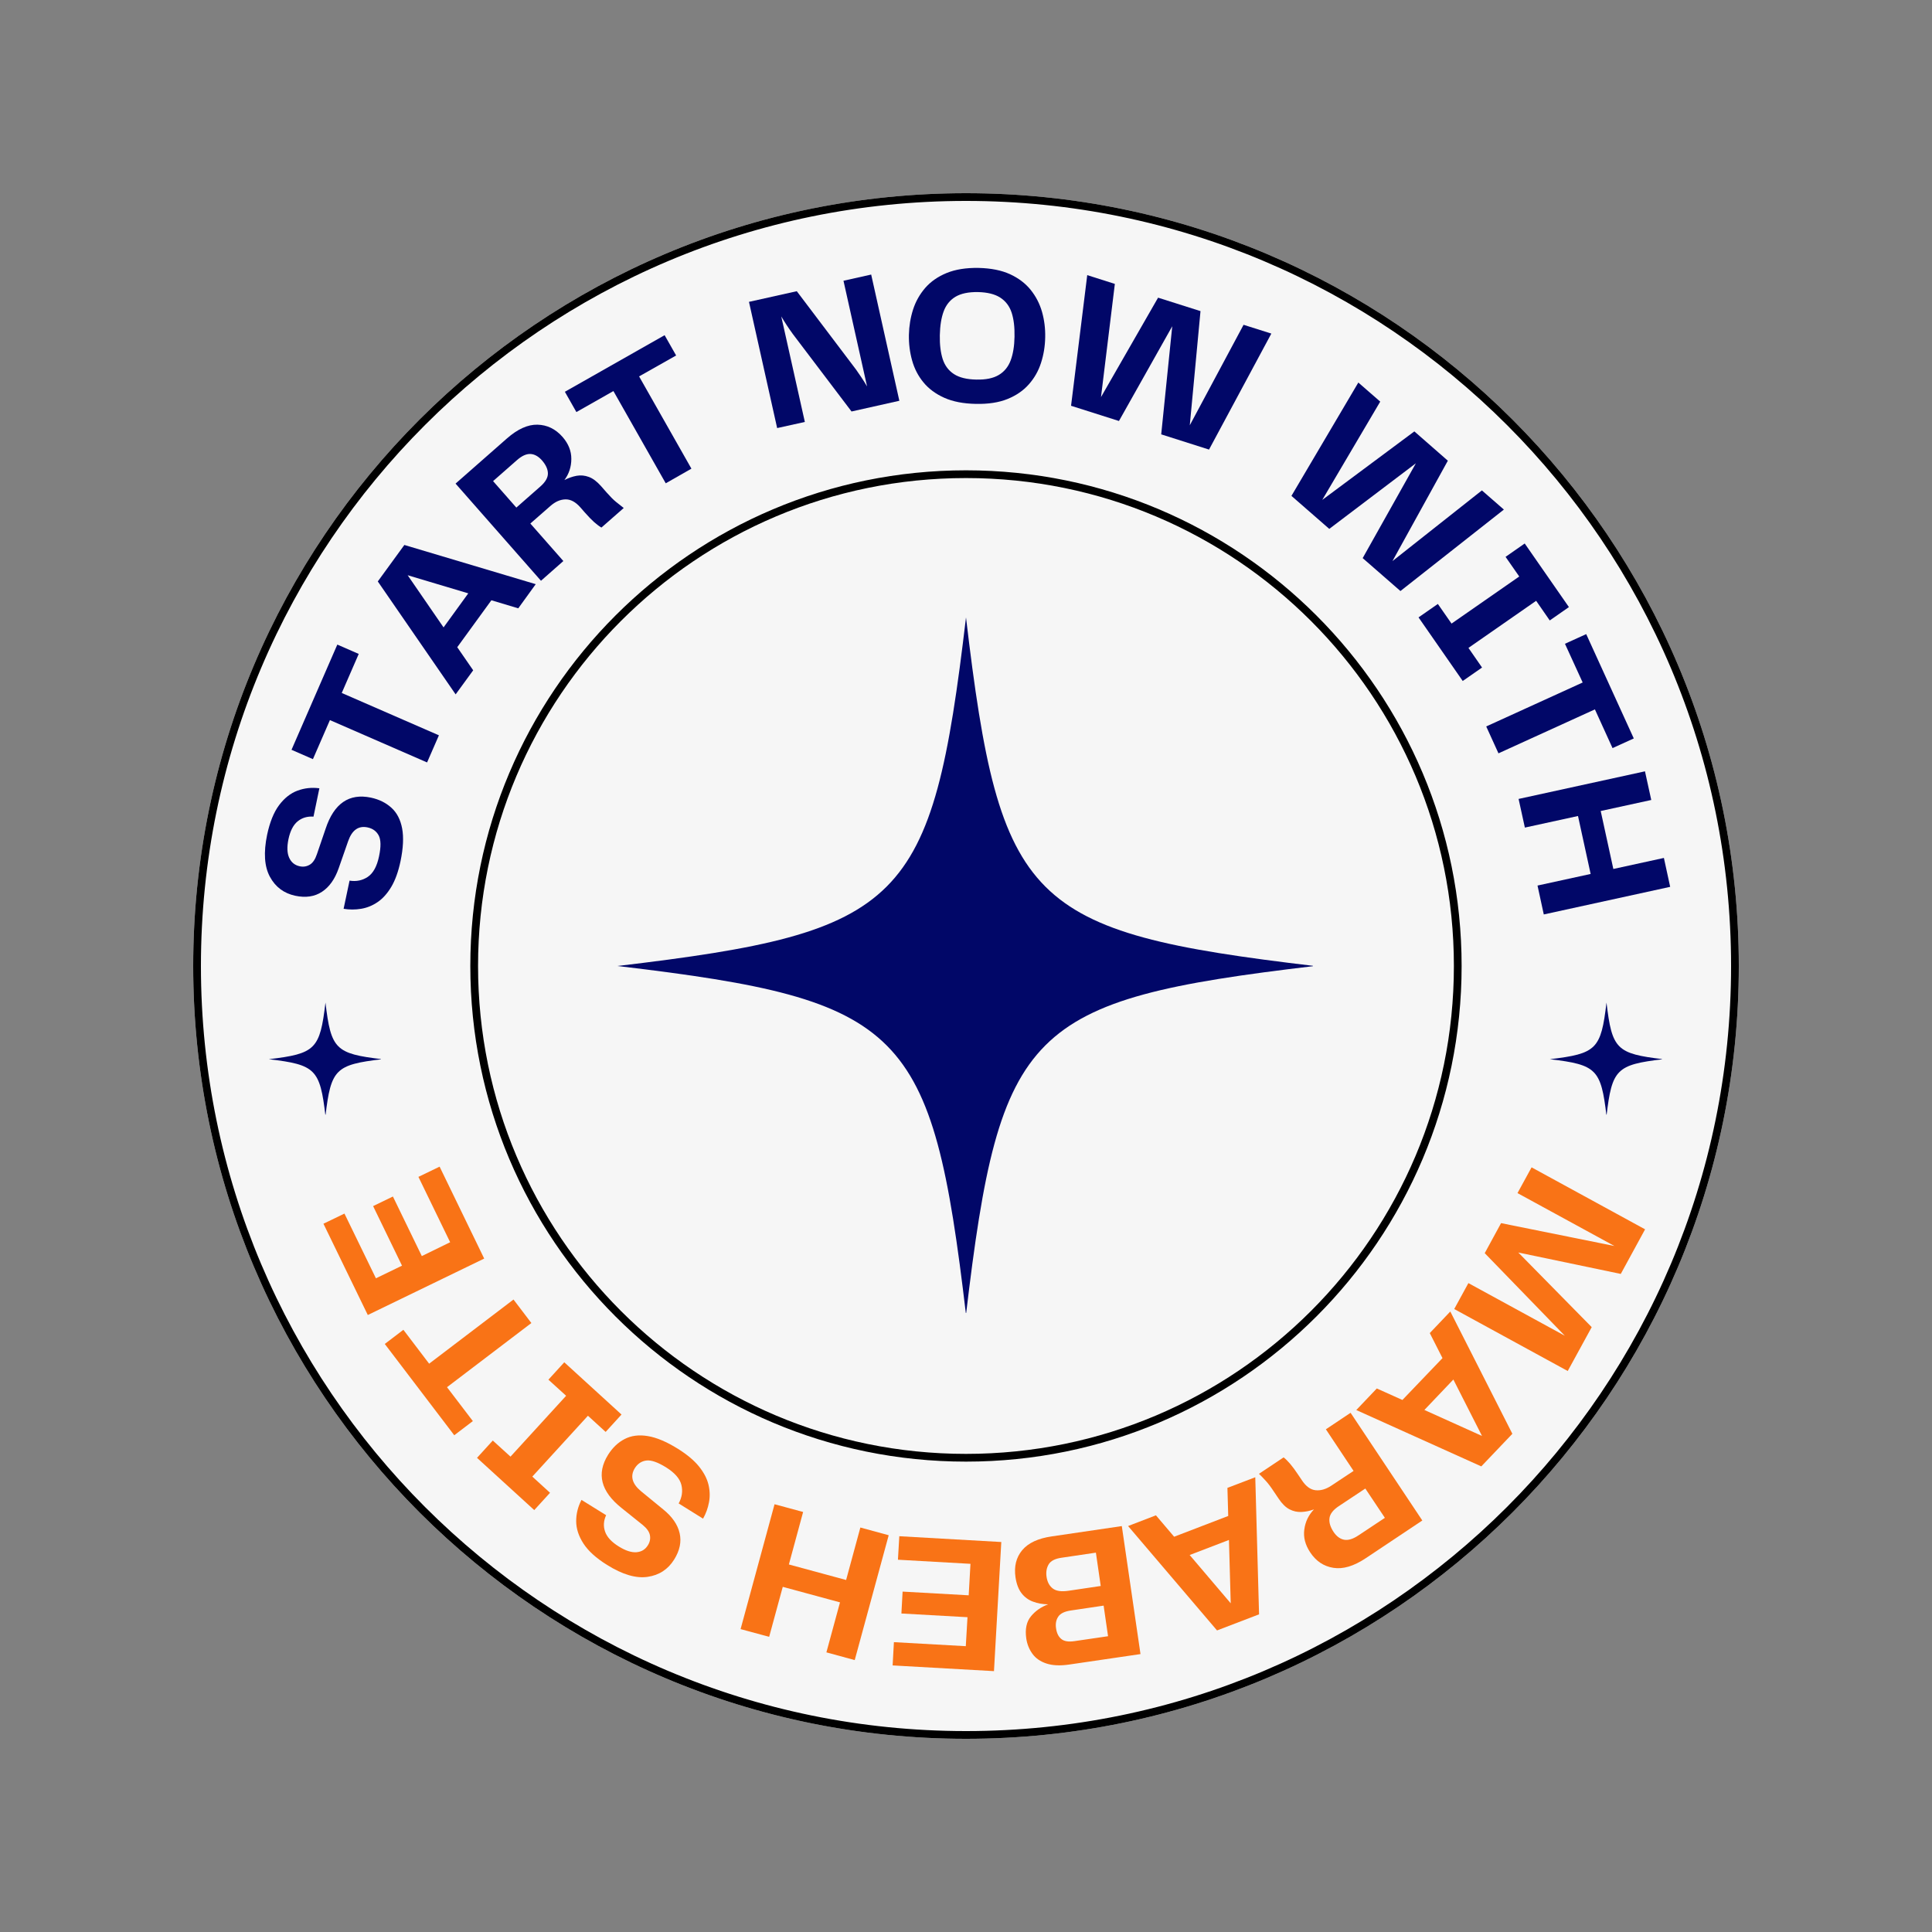
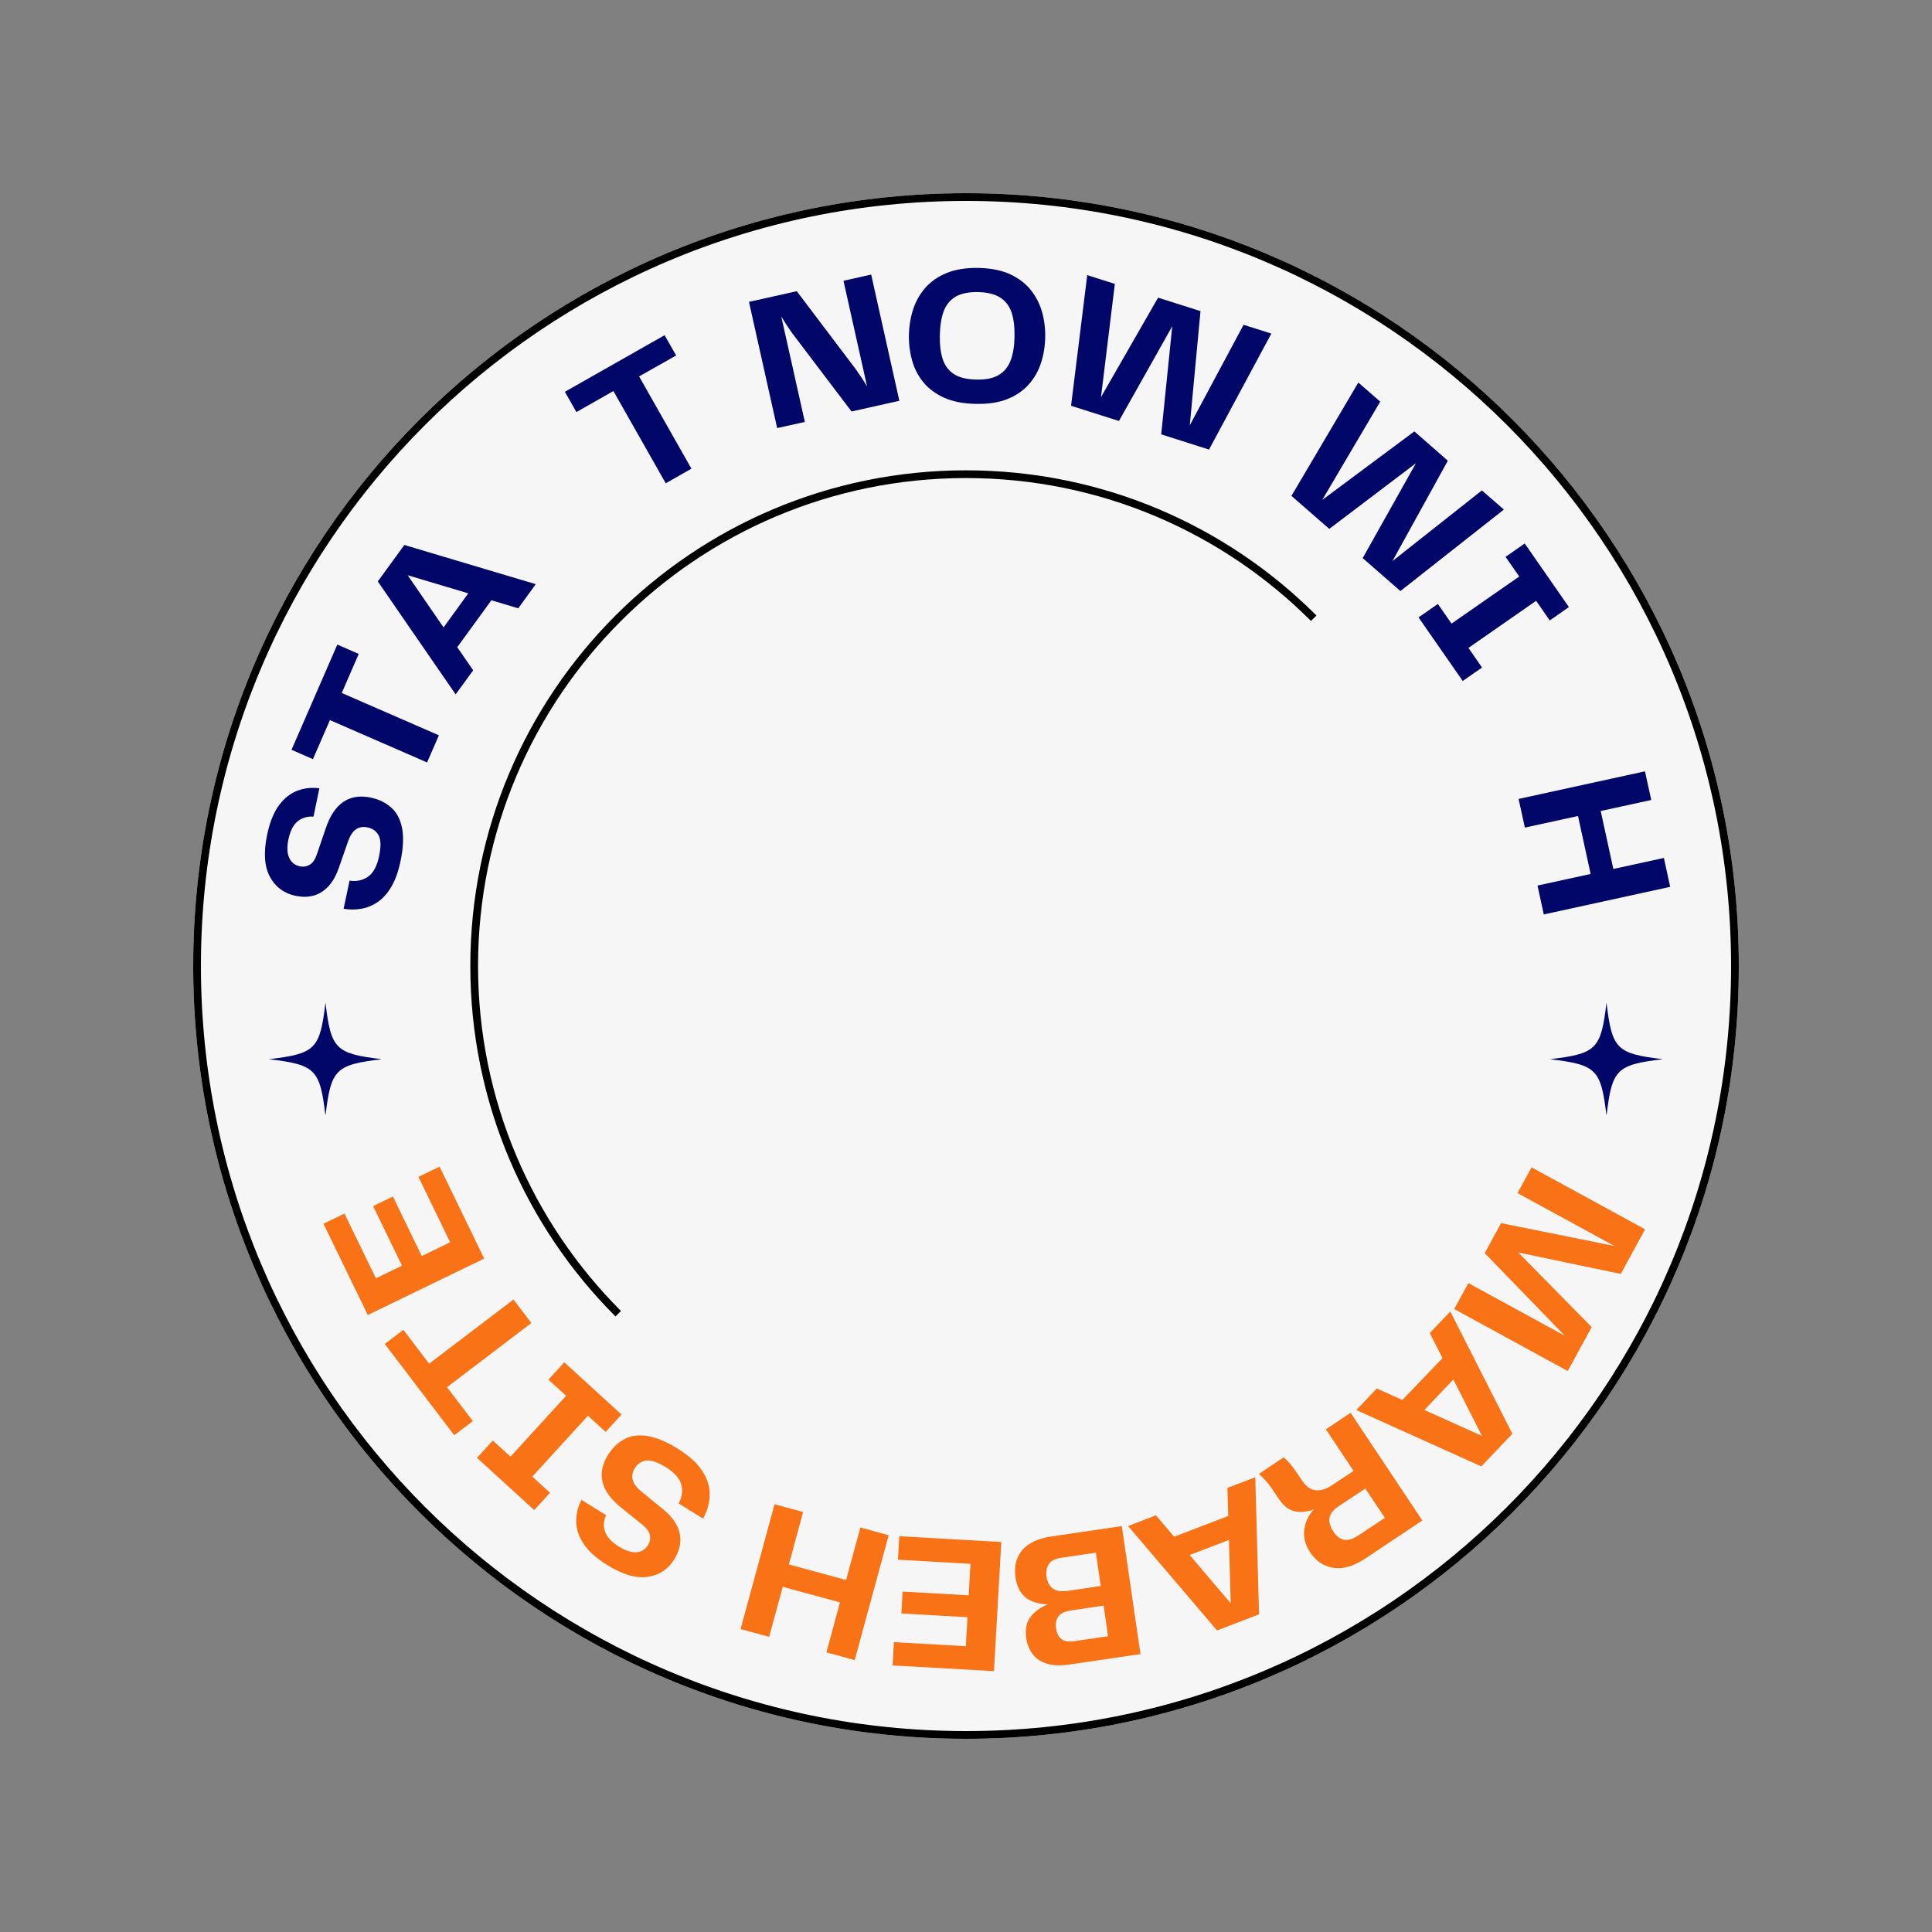
<svg xmlns="http://www.w3.org/2000/svg" width="500" viewBox="0 0 375 375" height="500" preserveAspectRatio="xMidYMid meet">
  <rect x="0" y="0" width="375" height="375" fill="#808080" stroke="none" />
  <defs>
    <g />
    <clipPath id="9c706da186">
      <path d="M 37.5 37.5 L 337.5 37.5 L 337.5 337.5 L 37.5 337.5 Z M 37.5 37.5 " clip-rule="nonzero" />
    </clipPath>
    <clipPath id="cd7ec62147">
      <path d="M 187.5 37.5 C 104.656 37.5 37.5 104.656 37.5 187.5 C 37.5 270.344 104.656 337.5 187.5 337.5 C 270.344 337.5 337.5 270.344 337.5 187.5 C 337.5 104.656 270.344 37.5 187.5 37.5 Z M 187.5 37.5 " clip-rule="nonzero" />
    </clipPath>
    <clipPath id="fafa640def">
-       <path d="M 91.289 91.289 L 283.699 91.289 L 283.699 283.699 L 91.289 283.699 Z M 91.289 91.289 " clip-rule="nonzero" />
+       <path d="M 91.289 91.289 L 283.699 91.289 L 91.289 283.699 Z M 91.289 91.289 " clip-rule="nonzero" />
    </clipPath>
    <clipPath id="daac897b66">
      <path d="M 187.496 91.289 C 134.363 91.289 91.289 134.363 91.289 187.496 C 91.289 240.629 134.363 283.699 187.496 283.699 C 240.629 283.699 283.699 240.629 283.699 187.496 C 283.699 134.363 240.629 91.289 187.496 91.289 Z M 187.496 91.289 " clip-rule="nonzero" />
    </clipPath>
    <clipPath id="541eb06ad1">
      <path d="M 52.18 194.598 L 73.93 194.598 L 73.93 216.348 L 52.18 216.348 Z M 52.18 194.598 " clip-rule="nonzero" />
    </clipPath>
    <clipPath id="8b9964c175">
      <path d="M 300.828 194.598 L 322.578 194.598 L 322.578 216.348 L 300.828 216.348 Z M 300.828 194.598 " clip-rule="nonzero" />
    </clipPath>
    <clipPath id="5cfe37f17e">
-       <path d="M 119.84 119.84 L 254.84 119.84 L 254.84 254.84 L 119.84 254.84 Z M 119.84 119.84 " clip-rule="nonzero" />
-     </clipPath>
+       </clipPath>
  </defs>
  <g clip-path="url(#9c706da186)">
    <g clip-path="url(#cd7ec62147)">
      <path fill="#f6f6f6" d="M 37.5 37.5 L 337.5 37.5 L 337.5 337.5 L 37.5 337.5 Z M 37.5 37.5 " fill-opacity="1" fill-rule="nonzero" />
      <path stroke-linecap="butt" transform="matrix(0.75, 0, 0, 0.75, 37.5, 37.5)" fill="none" stroke-linejoin="miter" d="M 200 0 C 89.542 0 -0 89.542 -0 200 C -0 310.458 89.542 400 200 400 C 310.458 400 400 310.458 400 200 C 400 89.542 310.458 0 200 0 Z M 200 0 " stroke="#000000" stroke-width="4" stroke-opacity="1" stroke-miterlimit="4" />
    </g>
  </g>
  <g clip-path="url(#fafa640def)">
    <g clip-path="url(#daac897b66)">
      <path stroke-linecap="butt" transform="matrix(0.75, 0, 0, 0.75, 91.291, 91.291)" fill="none" stroke-linejoin="miter" d="M 128.274 -0.002 C 57.43 -0.002 -0.002 57.43 -0.002 128.274 C -0.002 199.117 57.43 256.544 128.274 256.544 C 199.117 256.544 256.544 199.117 256.544 128.274 C 256.544 57.43 199.117 -0.002 128.274 -0.002 Z M 128.274 -0.002 " stroke="#000000" stroke-width="4" stroke-opacity="1" stroke-miterlimit="4" />
    </g>
  </g>
  <g clip-path="url(#541eb06ad1)">
    <path fill="#010768" d="M 63.172 194.598 C 62.102 203.652 61.234 204.52 52.18 205.59 C 52.199 205.594 52.219 205.594 52.238 205.598 C 61.238 206.664 62.105 207.551 63.172 216.582 C 64.246 207.531 65.113 206.66 74.164 205.59 C 65.113 204.52 64.246 203.652 63.172 194.598 Z M 63.172 194.598 " fill-opacity="1" fill-rule="nonzero" />
  </g>
  <g clip-path="url(#8b9964c175)">
    <path fill="#010768" d="M 311.82 194.598 C 310.75 203.652 309.879 204.52 300.828 205.59 C 300.848 205.594 300.867 205.594 300.883 205.598 C 309.883 206.664 310.75 207.551 311.82 216.582 C 312.891 207.531 313.762 206.66 322.812 205.59 C 313.762 204.52 312.891 203.652 311.82 194.598 Z M 311.82 194.598 " fill-opacity="1" fill-rule="nonzero" />
  </g>
  <g fill="#010768" fill-opacity="1">
    <g transform="translate(74.49, 179.538)">
      <g>
        <path d="M -7.797 -3.141 L -6.641 -8.609 C -5.316 -8.398 -4.133 -8.645 -3.094 -9.344 C -2.051 -10.051 -1.328 -11.375 -0.922 -13.312 C -0.523 -15.188 -0.547 -16.539 -0.984 -17.375 C -1.43 -18.207 -2.148 -18.727 -3.141 -18.938 C -4.898 -19.312 -6.156 -18.43 -6.906 -16.297 L -8.75 -11.016 C -9.488 -8.898 -10.57 -7.375 -12 -6.438 C -13.426 -5.5 -15.148 -5.242 -17.172 -5.672 C -19.379 -6.141 -21.02 -7.363 -22.094 -9.344 C -23.176 -11.332 -23.359 -14.055 -22.641 -17.516 C -22.117 -19.973 -21.344 -21.891 -20.312 -23.266 C -19.281 -24.641 -18.086 -25.578 -16.734 -26.078 C -15.379 -26.578 -13.969 -26.727 -12.5 -26.531 L -13.641 -21.031 C -14.836 -21.113 -15.859 -20.812 -16.703 -20.125 C -17.555 -19.438 -18.156 -18.281 -18.5 -16.656 C -18.812 -15.145 -18.766 -13.941 -18.359 -13.047 C -17.953 -12.148 -17.27 -11.598 -16.312 -11.391 C -15.602 -11.242 -14.953 -11.348 -14.359 -11.703 C -13.773 -12.055 -13.316 -12.727 -12.984 -13.719 L -11.281 -18.703 C -9.656 -23.598 -6.727 -25.602 -2.5 -24.719 C -0.895 -24.375 0.43 -23.719 1.484 -22.75 C 2.547 -21.789 3.238 -20.457 3.562 -18.75 C 3.883 -17.051 3.781 -14.926 3.25 -12.375 C 2.82 -10.344 2.223 -8.68 1.453 -7.391 C 0.68 -6.098 -0.203 -5.113 -1.203 -4.438 C -2.203 -3.758 -3.27 -3.328 -4.406 -3.141 C -5.539 -2.953 -6.672 -2.953 -7.797 -3.141 Z M -7.797 -3.141 " />
      </g>
    </g>
  </g>
  <g fill="#010768" fill-opacity="1">
    <g transform="translate(79.099, 156.708)">
      <g>
        <path d="M -13.625 -31.594 L -9.469 -29.781 L -12.766 -22.203 L 6.094 -13.984 L 3.797 -8.719 L -15.062 -16.938 L -18.359 -9.359 L -22.516 -11.172 Z M -13.625 -31.594 " />
      </g>
    </g>
  </g>
  <g fill="#010768" fill-opacity="1">
    <g transform="translate(87.783, 135.684)">
      <g>
        <path d="M 12.812 -17.609 L 7.594 -19.172 L 0.969 -10.062 L 4.062 -5.578 L 0.656 -0.906 L -14.453 -22.828 L -9.297 -29.906 L 16.203 -22.297 Z M -1.688 -13.906 L 3.109 -20.516 L -8.656 -24.031 Z M -1.688 -13.906 " />
      </g>
    </g>
  </g>
  <g fill="#010768" fill-opacity="1">
    <g transform="translate(103.363, 114.164)">
      <g>
-         <path d="M 13.297 -19.812 L 14.406 -18.547 C 15.094 -17.766 15.691 -17.164 16.203 -16.75 C 16.711 -16.332 17.211 -15.938 17.703 -15.562 L 13.375 -11.766 C 12.977 -11.992 12.508 -12.344 11.969 -12.812 C 11.438 -13.289 10.828 -13.922 10.141 -14.703 L 9.281 -15.688 C 8.344 -16.75 7.375 -17.266 6.375 -17.234 C 5.383 -17.211 4.414 -16.785 3.469 -15.953 L -0.422 -12.547 L 5.984 -5.266 L 1.641 -1.438 L -14.938 -20.297 L -4.984 -29.047 C -2.898 -30.879 -0.922 -31.773 0.953 -31.734 C 2.836 -31.691 4.457 -30.906 5.812 -29.375 C 6.969 -28.051 7.539 -26.625 7.531 -25.094 C 7.531 -23.562 7.082 -22.191 6.188 -20.984 C 6.969 -21.391 7.754 -21.664 8.547 -21.812 C 9.348 -21.957 10.141 -21.883 10.922 -21.594 C 11.703 -21.312 12.492 -20.719 13.297 -19.812 Z M 1.5 -19.719 C 2.488 -20.582 2.984 -21.426 2.984 -22.25 C 2.984 -23.07 2.602 -23.922 1.844 -24.797 C 1.145 -25.586 0.398 -26.004 -0.391 -26.047 C -1.191 -26.086 -2.066 -25.691 -3.016 -24.859 L -7.656 -20.781 L -3.141 -15.641 Z M 1.5 -19.719 " />
-       </g>
+         </g>
    </g>
  </g>
  <g fill="#010768" fill-opacity="1">
    <g transform="translate(120.939, 98.498)">
      <g>
        <path d="M 8.062 -33.438 L 10.297 -29.5 L 3.109 -25.438 L 13.266 -7.531 L 8.281 -4.688 L -1.875 -22.594 L -9.062 -18.516 L -11.297 -22.453 Z M 8.062 -33.438 " />
      </g>
    </g>
  </g>
  <g fill="#010768" fill-opacity="1">
    <g transform="translate(141.481, 87.35)">
      <g />
    </g>
  </g>
  <g fill="#010768" fill-opacity="1">
    <g transform="translate(148.704, 83.572)">
      <g>
        <path d="M 15.016 -29.078 L 20.391 -30.281 L 25.859 -5.781 L 16.578 -3.703 L 5.188 -18.734 C 4.77 -19.305 4.375 -19.879 4 -20.453 C 3.625 -21.023 3.27 -21.594 2.938 -22.156 L 7.516 -1.672 L 2.141 -0.484 L -3.328 -24.984 L 5.953 -27.047 L 17.484 -11.797 C 17.816 -11.328 18.164 -10.816 18.531 -10.266 C 18.895 -9.723 19.25 -9.156 19.594 -8.562 Z M 15.016 -29.078 " />
      </g>
    </g>
  </g>
  <g fill="#010768" fill-opacity="1">
    <g transform="translate(174.48, 77.472)">
      <g>
        <path d="M 14.938 0.922 C 12.52 0.879 10.473 0.484 8.797 -0.266 C 7.129 -1.016 5.785 -2.008 4.766 -3.25 C 3.742 -4.488 3.008 -5.906 2.562 -7.5 C 2.113 -9.094 1.906 -10.758 1.938 -12.5 C 1.977 -14.207 2.25 -15.844 2.75 -17.406 C 3.258 -18.969 4.047 -20.363 5.109 -21.594 C 6.18 -22.82 7.566 -23.785 9.266 -24.484 C 10.973 -25.18 13.035 -25.508 15.453 -25.469 C 17.867 -25.414 19.906 -25.008 21.562 -24.25 C 23.219 -23.488 24.555 -22.473 25.578 -21.203 C 26.598 -19.93 27.332 -18.504 27.781 -16.922 C 28.227 -15.336 28.43 -13.691 28.391 -11.984 C 28.359 -10.242 28.086 -8.594 27.578 -7.031 C 27.078 -5.469 26.289 -4.082 25.219 -2.875 C 24.156 -1.664 22.781 -0.719 21.094 -0.031 C 19.406 0.656 17.352 0.973 14.938 0.922 Z M 7.938 -12.391 C 7.906 -10.578 8.094 -9.035 8.5 -7.766 C 8.914 -6.504 9.645 -5.535 10.688 -4.859 C 11.738 -4.18 13.188 -3.828 15.031 -3.797 C 16.863 -3.754 18.312 -4.051 19.375 -4.688 C 20.445 -5.32 21.219 -6.266 21.688 -7.516 C 22.156 -8.766 22.406 -10.297 22.438 -12.109 C 22.477 -13.973 22.289 -15.535 21.875 -16.797 C 21.457 -18.055 20.723 -19.023 19.672 -19.703 C 18.629 -20.379 17.191 -20.738 15.359 -20.781 C 13.516 -20.812 12.055 -20.508 10.984 -19.875 C 9.922 -19.238 9.156 -18.297 8.688 -17.047 C 8.227 -15.805 7.977 -14.254 7.938 -12.391 Z M 7.938 -12.391 " />
      </g>
    </g>
  </g>
  <g fill="#010768" fill-opacity="1">
    <g transform="translate(201.891, 76.856)">
      <g>
        <path d="M 39.484 -13.812 L 44.875 -12.109 L 32.781 10.406 L 23.5 7.453 L 25.641 -13.531 L 15.297 4.859 L 6 1.906 L 9.141 -23.453 L 14.5 -21.75 L 11.812 0.219 L 22.891 -19.078 L 31.125 -16.469 L 29.047 5.688 Z M 39.484 -13.812 " />
      </g>
    </g>
  </g>
  <g fill="#010768" fill-opacity="1">
    <g transform="translate(238.26, 89.852)">
      <g />
    </g>
  </g>
  <g fill="#010768" fill-opacity="1">
    <g transform="translate(245.917, 92.11)">
      <g>
        <path d="M 41.719 3.078 L 45.984 6.797 L 25.906 22.609 L 18.578 16.219 L 28.906 -2.188 L 12.094 10.547 L 4.75 4.141 L 17.734 -17.859 L 21.984 -14.156 L 10.734 4.922 L 28.609 -8.375 L 35.109 -2.688 L 24.359 16.797 Z M 41.719 3.078 " />
      </g>
    </g>
  </g>
  <g fill="#010768" fill-opacity="1">
    <g transform="translate(274.087, 118.038)">
      <g>
        <path d="M 26.719 2.391 L 24.078 -1.422 L 10.938 7.719 L 13.578 11.531 L 9.828 14.141 L 1.25 1.797 L 5 -0.812 L 7.656 3 L 20.797 -6.141 L 18.141 -9.953 L 21.859 -12.547 L 30.438 -0.203 Z M 26.719 2.391 " />
      </g>
    </g>
  </g>
  <g fill="#010768" fill-opacity="1">
    <g transform="translate(284.523, 132.347)">
      <g>
-         <path d="M 32.594 10.984 L 28.469 12.859 L 25.047 5.344 L 6.328 13.875 L 3.953 8.656 L 22.672 0.125 L 19.234 -7.391 L 23.359 -9.266 Z M 32.594 10.984 " />
-       </g>
+         </g>
    </g>
  </g>
  <g fill="#010768" fill-opacity="1">
    <g transform="translate(294.289, 152.932)">
      <g>
        <path d="M 28.672 13.594 L 29.891 19.203 L 5.359 24.562 L 4.141 18.953 L 14.453 16.703 L 12 5.453 L 1.688 7.703 L 0.469 2.141 L 25 -3.219 L 26.219 2.344 L 16.406 4.484 L 18.859 15.734 Z M 28.672 13.594 " />
      </g>
    </g>
  </g>
  <g fill="#f97316" fill-opacity="1">
    <g transform="translate(298.326, 224.659)">
      <g>
        <path d="M 5.969 41.453 L -16.062 29.422 L -13.312 24.391 L 5.406 34.609 L -10.141 18.578 L -6.969 12.75 L 15.031 17.188 L -3.781 6.922 L -1.047 1.922 L 20.984 13.953 L 16.266 22.609 L -3.625 18.453 L 10.625 32.938 Z M 5.969 41.453 " />
      </g>
    </g>
  </g>
  <g fill="#f97316" fill-opacity="1">
    <g transform="translate(282.284, 253.75)">
      <g>
        <path d="M -15.047 15.75 L -10.078 17.984 L -2.297 9.859 L -4.766 5 L -0.781 0.812 L 11.266 24.547 L 5.234 30.875 L -19.031 19.938 Z M -0.188 14.016 L -5.812 19.922 L 5.375 24.969 Z M -0.188 14.016 " />
      </g>
    </g>
  </g>
  <g fill="#f97316" fill-opacity="1">
    <g transform="translate(263.977, 273.003)">
      <g>
        <path d="M -15.812 17.859 L -16.75 16.469 C -17.32 15.602 -17.832 14.926 -18.281 14.438 C -18.727 13.945 -19.172 13.488 -19.609 13.062 L -14.828 9.875 C -14.453 10.164 -14.031 10.582 -13.562 11.125 C -13.102 11.664 -12.586 12.363 -12.016 13.219 L -11.281 14.312 C -10.5 15.5 -9.613 16.145 -8.625 16.25 C -7.633 16.352 -6.613 16.055 -5.562 15.359 L -1.25 12.5 L -6.625 4.422 L -1.828 1.219 L 12.094 22.125 L 1.078 29.469 C -1.234 31 -3.316 31.613 -5.172 31.312 C -7.035 31.02 -8.531 30.023 -9.656 28.328 C -10.633 26.867 -11.02 25.383 -10.812 23.875 C -10.613 22.363 -9.988 21.062 -8.938 19.969 C -9.758 20.27 -10.57 20.438 -11.375 20.469 C -12.176 20.508 -12.945 20.336 -13.688 19.953 C -14.438 19.566 -15.145 18.867 -15.812 17.859 Z M -4.125 19.344 C -5.219 20.07 -5.816 20.844 -5.922 21.656 C -6.035 22.477 -5.773 23.367 -5.141 24.328 C -4.555 25.203 -3.867 25.711 -3.078 25.859 C -2.297 26.004 -1.379 25.727 -0.328 25.031 L 4.828 21.609 L 1.031 15.922 Z M -4.125 19.344 " />
      </g>
    </g>
  </g>
  <g fill="#f97316" fill-opacity="1">
    <g transform="translate(244.695, 286.326)">
      <g>
        <path d="M -20.328 7.797 L -16.797 11.953 L -6.297 7.922 L -6.453 2.469 L -1.047 0.406 L -0.312 27.016 L -8.469 30.141 L -25.734 9.875 Z M -6.156 12.578 L -13.781 15.5 L -5.812 24.875 Z M -6.156 12.578 " />
      </g>
    </g>
  </g>
  <g fill="#f97316" fill-opacity="1">
    <g transform="translate(219.916, 295.9)">
      <g>
        <path d="M -16.469 15.5 C -17.531 15.488 -18.504 15.316 -19.391 14.984 C -20.285 14.66 -21.031 14.117 -21.625 13.359 C -22.219 12.598 -22.613 11.555 -22.812 10.234 C -23.113 8.148 -22.68 6.406 -21.516 5 C -20.348 3.594 -18.43 2.695 -15.766 2.312 L -2.172 0.312 L 1.453 25.156 L -12.391 27.188 C -14.16 27.445 -15.633 27.379 -16.812 26.984 C -17.988 26.598 -18.891 25.973 -19.516 25.109 C -20.148 24.242 -20.551 23.25 -20.719 22.125 C -20.977 20.312 -20.676 18.879 -19.812 17.828 C -18.957 16.785 -17.844 16.008 -16.469 15.5 Z M -11.344 22.641 L -4.844 21.688 L -5.703 15.75 L -12.016 16.688 C -13.254 16.863 -14.082 17.258 -14.5 17.875 C -14.926 18.5 -15.07 19.258 -14.938 20.156 C -14.801 21.102 -14.457 21.797 -13.906 22.234 C -13.363 22.68 -12.508 22.816 -11.344 22.641 Z M -13.844 6.453 C -15.125 6.629 -15.969 7.062 -16.375 7.75 C -16.781 8.438 -16.914 9.238 -16.781 10.156 C -16.633 11.156 -16.238 11.906 -15.594 12.406 C -14.957 12.914 -13.953 13.07 -12.578 12.875 L -6.266 11.938 L -7.203 5.469 Z M -13.844 6.453 " />
      </g>
    </g>
  </g>
  <g fill="#f97316" fill-opacity="1">
    <g transform="translate(196.539, 299.429)">
      <g>
        <path d="M -8.172 4.109 L -22.25 3.312 L -21.984 -1.25 L -2.188 -0.125 L -3.609 24.938 L -23.281 23.828 L -23.031 19.312 L -9.078 20.094 L -8.75 14.469 L -21.578 13.75 L -21.344 9.5 L -8.516 10.219 Z M -8.172 4.109 " />
      </g>
    </g>
  </g>
  <g fill="#f97316" fill-opacity="1">
    <g transform="translate(174.605, 298.567)">
      <g>
        <path d="M -25.312 19.141 L -30.859 17.641 L -24.266 -6.594 L -18.719 -5.094 L -21.484 5.094 L -10.375 8.109 L -7.609 -2.078 L -2.109 -0.578 L -8.703 23.656 L -14.203 22.156 L -11.562 12.453 L -22.672 9.438 Z M -25.312 19.141 " />
      </g>
    </g>
  </g>
  <g fill="#f97316" fill-opacity="1">
    <g transform="translate(149.865, 291.261)">
      <g />
    </g>
  </g>
  <g fill="#f97316" fill-opacity="1">
    <g transform="translate(142.087, 288.535)">
      <g>
        <path d="M -5.625 6.234 L -10.359 3.281 C -9.711 2.102 -9.535 0.906 -9.828 -0.312 C -10.129 -1.531 -11.117 -2.664 -12.797 -3.719 C -14.43 -4.727 -15.711 -5.172 -16.641 -5.047 C -17.578 -4.922 -18.316 -4.43 -18.859 -3.578 C -19.805 -2.047 -19.414 -0.555 -17.688 0.891 L -13.359 4.438 C -11.617 5.844 -10.555 7.379 -10.172 9.047 C -9.785 10.711 -10.141 12.422 -11.234 14.172 C -12.43 16.086 -14.148 17.207 -16.391 17.531 C -18.629 17.863 -21.25 17.094 -24.25 15.219 C -26.375 13.895 -27.906 12.508 -28.844 11.062 C -29.781 9.613 -30.25 8.164 -30.25 6.719 C -30.25 5.281 -29.906 3.906 -29.219 2.594 L -24.438 5.562 C -24.938 6.645 -25.004 7.707 -24.641 8.75 C -24.285 9.789 -23.406 10.75 -22 11.625 C -20.688 12.445 -19.539 12.82 -18.562 12.75 C -17.582 12.676 -16.836 12.223 -16.328 11.391 C -15.941 10.773 -15.812 10.129 -15.938 9.453 C -16.062 8.785 -16.531 8.117 -17.344 7.453 L -21.453 4.156 C -25.473 0.945 -26.344 -2.488 -24.062 -6.156 C -23.195 -7.539 -22.125 -8.562 -20.844 -9.219 C -19.57 -9.883 -18.082 -10.078 -16.375 -9.797 C -14.664 -9.523 -12.703 -8.695 -10.484 -7.312 C -8.723 -6.207 -7.367 -5.07 -6.422 -3.906 C -5.484 -2.738 -4.867 -1.566 -4.578 -0.391 C -4.297 0.773 -4.258 1.922 -4.469 3.047 C -4.676 4.18 -5.062 5.242 -5.625 6.234 Z M -5.625 6.234 " />
      </g>
    </g>
  </g>
  <g fill="#f97316" fill-opacity="1">
    <g transform="translate(122.244, 276.029)">
      <g>
        <path d="M -26.594 3.578 L -23.156 6.703 L -12.359 -5.109 L -15.797 -8.234 L -12.719 -11.609 L -1.609 -1.469 L -4.688 1.906 L -8.125 -1.234 L -18.922 10.578 L -15.484 13.719 L -18.547 17.078 L -29.656 6.938 Z M -26.594 3.578 " />
      </g>
    </g>
  </g>
  <g fill="#f97316" fill-opacity="1">
    <g transform="translate(108.905, 264.378)">
      <g>
        <path d="M -34.219 -3.516 L -30.609 -6.266 L -25.609 0.312 L -9.234 -12.141 L -5.766 -7.578 L -22.141 4.875 L -17.125 11.453 L -20.734 14.203 Z M -34.219 -3.516 " />
      </g>
    </g>
  </g>
  <g fill="#f97316" fill-opacity="1">
    <g transform="translate(94.936, 246.258)">
      <g>
        <path d="M -7.562 -5.141 L -13.719 -17.828 L -9.609 -19.812 L -0.953 -1.969 L -23.547 8.984 L -32.156 -8.734 L -28.078 -10.703 L -21.969 1.859 L -16.906 -0.594 L -22.516 -12.156 L -18.672 -14.016 L -13.062 -2.453 Z M -7.562 -5.141 " />
      </g>
    </g>
  </g>
  <g clip-path="url(#5cfe37f17e)">
-     <path fill="#010768" d="M 187.5 119.84 C 180.906 175.559 175.559 180.906 119.84 187.5 C 119.957 187.512 120.07 187.527 120.188 187.539 L 120.188 187.543 L 120.188 187.539 C 175.578 194.117 180.918 199.555 187.5 255.156 C 194.094 199.438 199.438 194.094 255.156 187.5 C 199.438 180.906 194.094 175.559 187.5 119.84 Z M 187.5 119.84 " fill-opacity="1" fill-rule="nonzero" />
-   </g>
+     </g>
</svg>